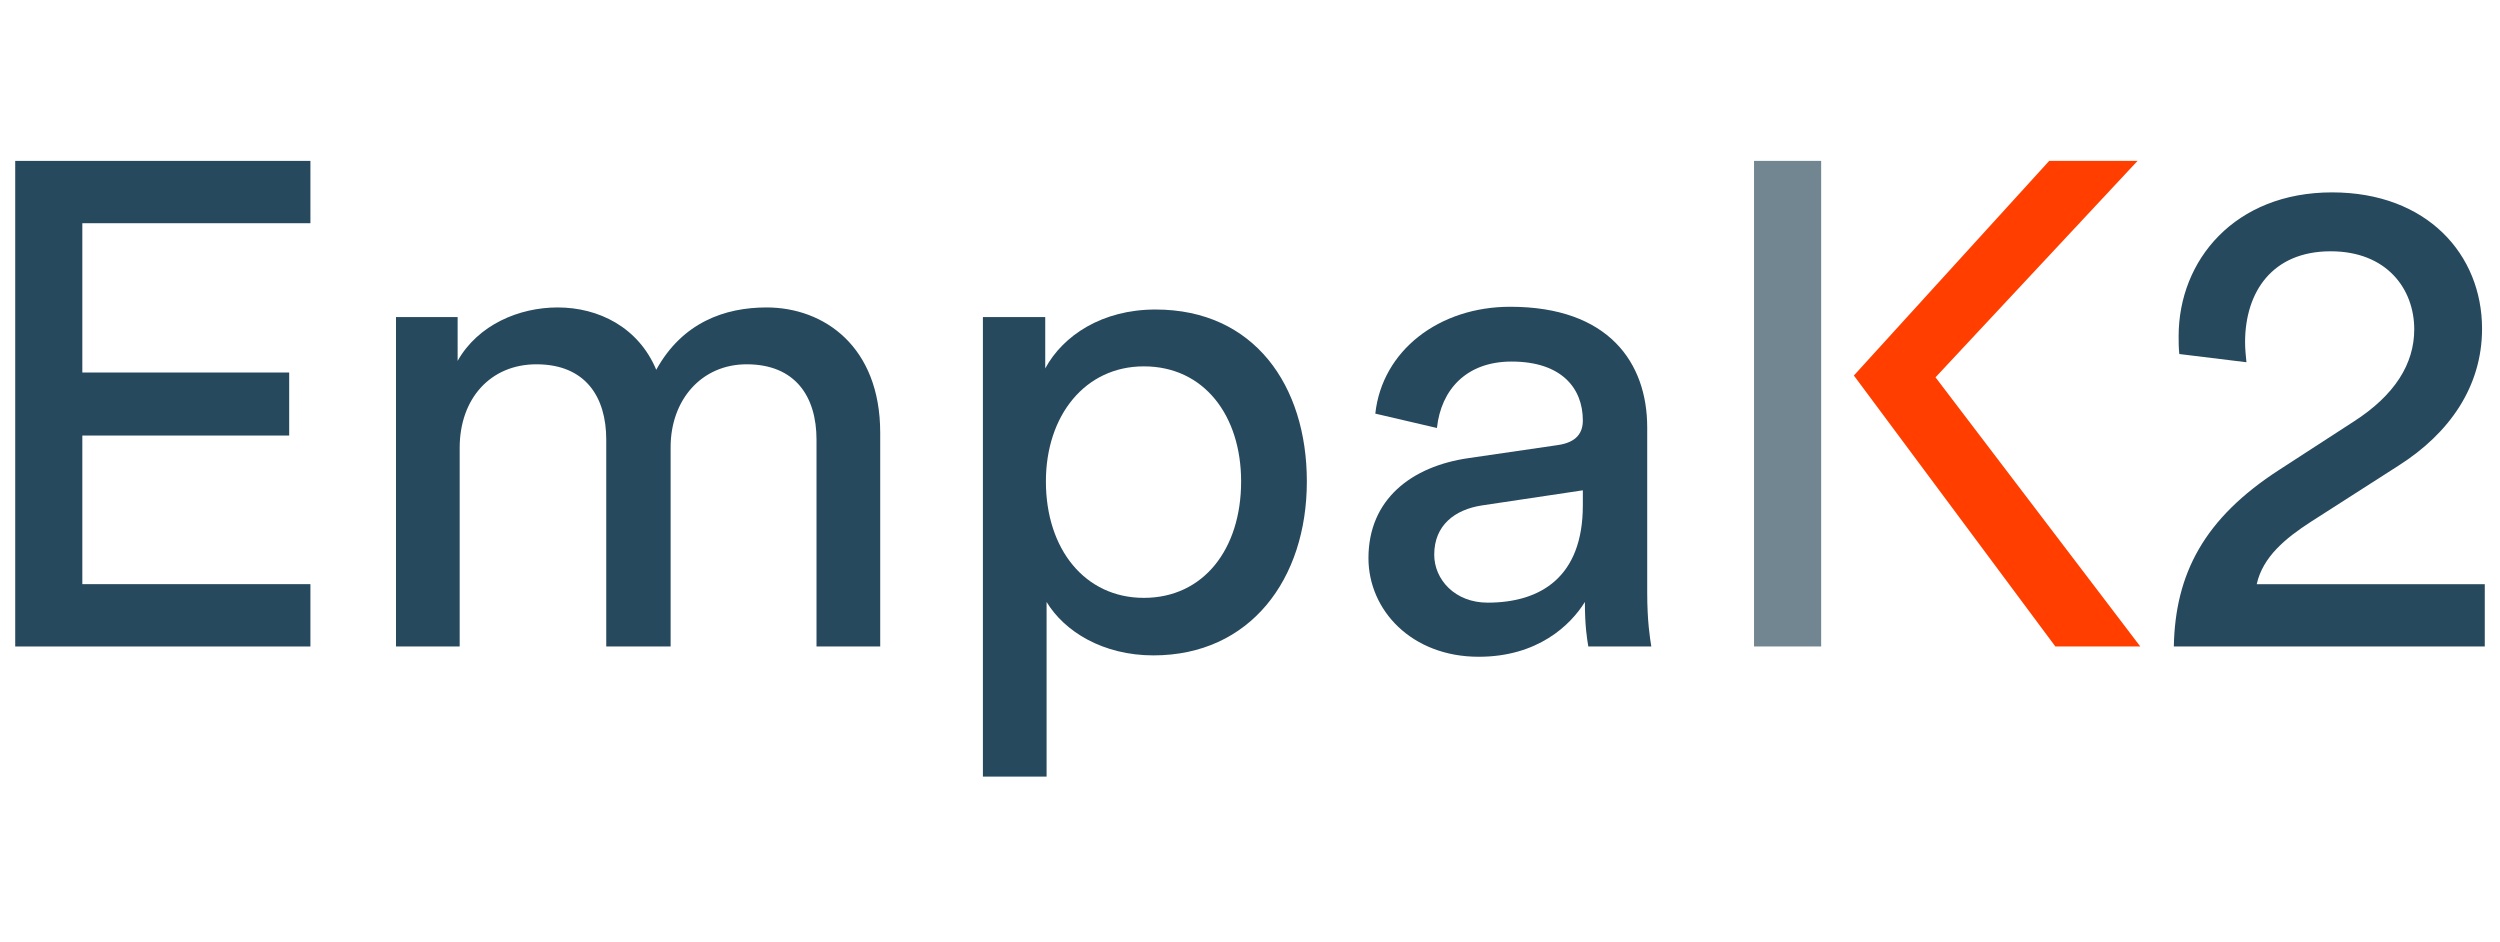
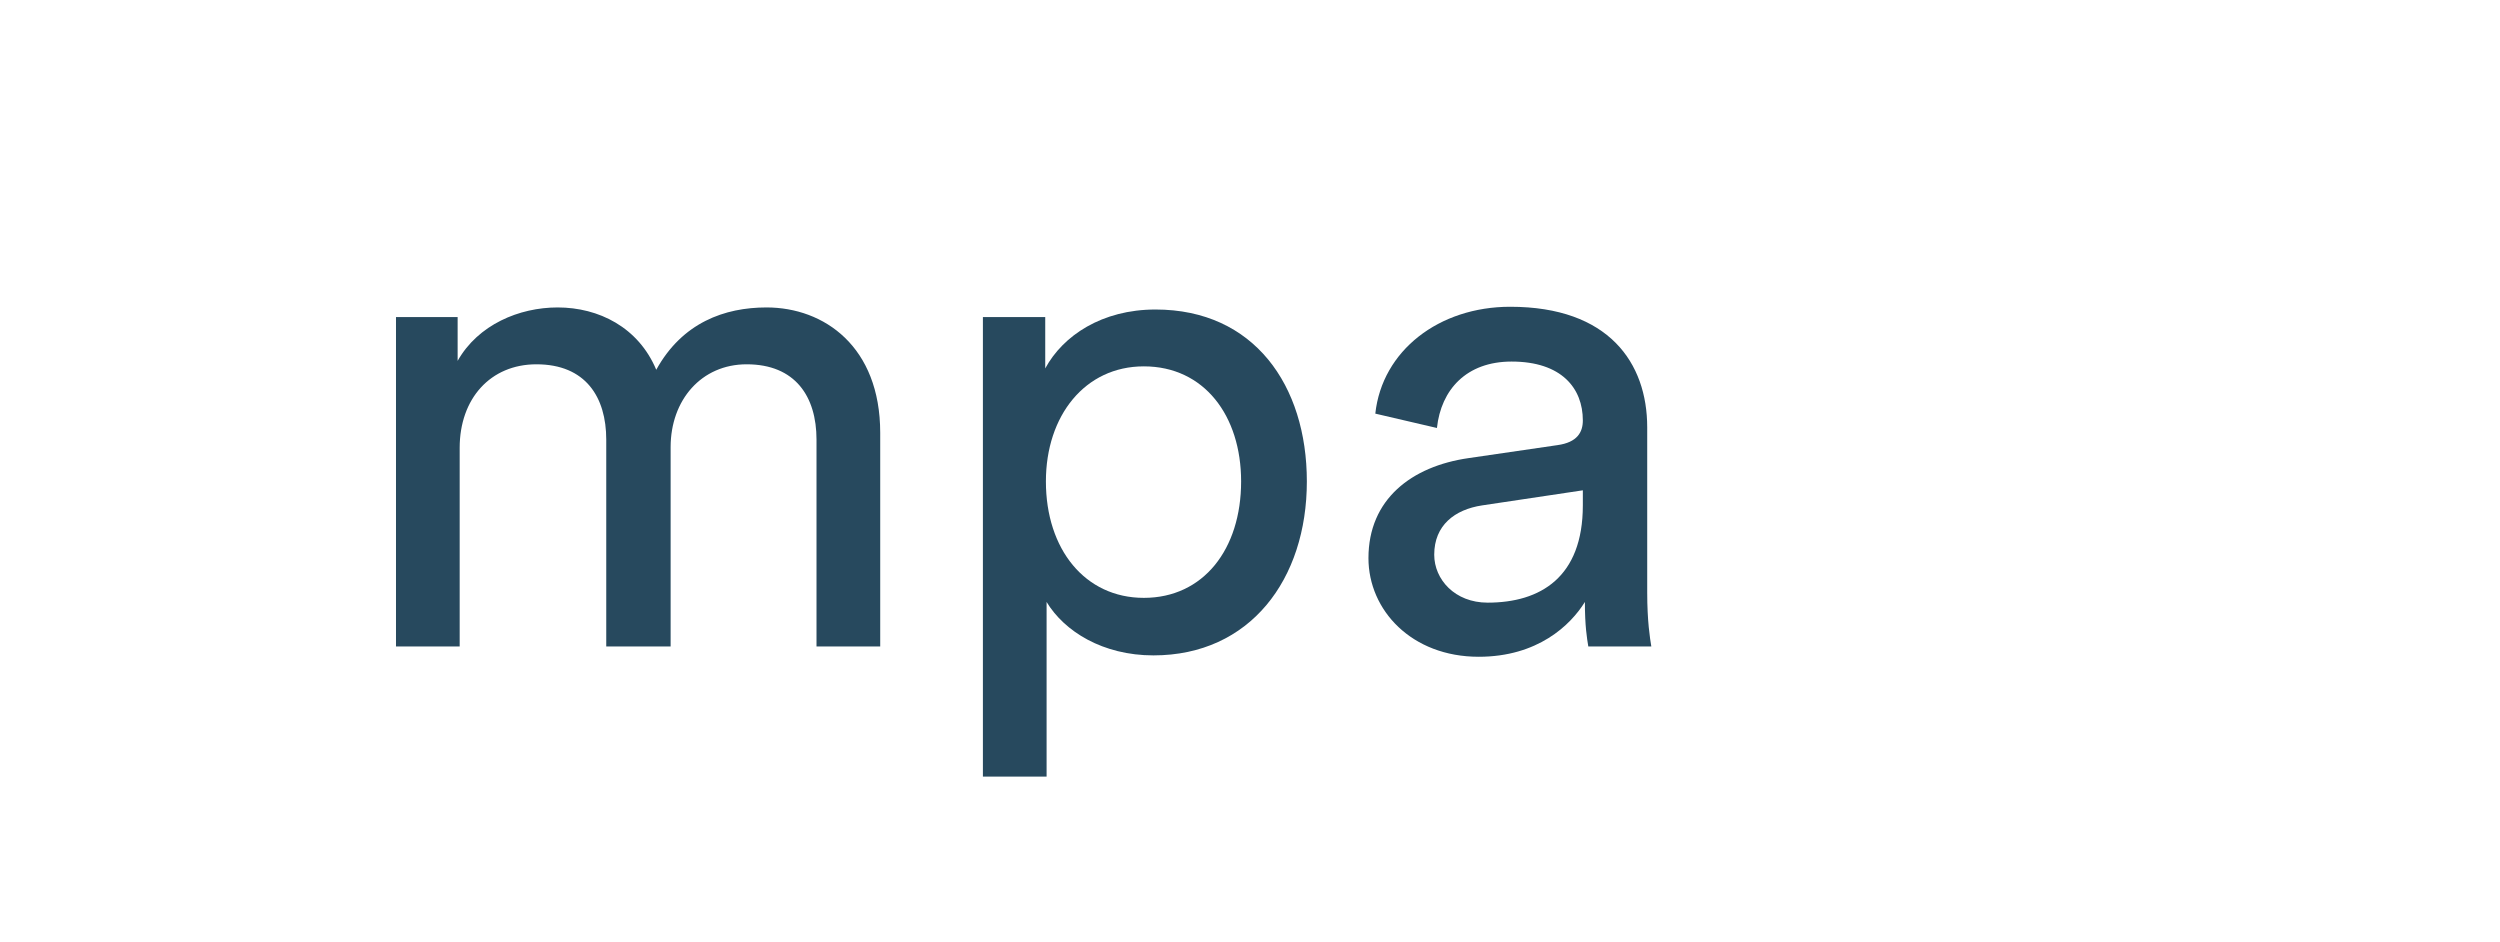
<svg xmlns="http://www.w3.org/2000/svg" width="100%" height="100%" viewBox="0 0 300 113" version="1.1" xml:space="preserve" style="fill-rule:evenodd;clip-rule:evenodd;stroke-linejoin:round;stroke-miterlimit:2;">
  <g>
-     <path d="M232.26,45.278l24.246,-25.971l-10.603,-0l-23.439,25.755l24.179,32.516l10.191,-0l-24.574,-32.3Z" style="fill:#ff3e00;fill-rule:nonzero;" />
-     <path d="M1.826,77.578l-0,-58.271l35.425,0l-0,7.478l-27.371,-0l0,17.917l24.822,-0l0,7.562l-24.822,0l0,17.834l27.371,0l-0,7.48l-35.425,0Z" style="fill:#27495e;fill-rule:nonzero;" />
    <path d="M47.519,77.578l-0,-39.533l7.397,-0l-0,5.259c2.465,-4.356 7.397,-6.411 11.999,-6.411c4.932,0 9.7,2.386 11.835,7.48c3.125,-5.669 8.219,-7.48 13.233,-7.48c6.903,0 13.643,4.686 13.643,15.043l0,25.642l-7.645,0l0,-24.822c0,-5.177 -2.546,-9.04 -8.383,-9.04c-5.423,-0 -9.123,4.274 -9.123,9.945l0,23.917l-7.725,0l-0,-24.822c-0,-5.095 -2.466,-9.04 -8.383,-9.04c-5.506,-0 -9.206,4.111 -9.206,10.028l0,23.834l-7.642,0Z" style="fill:#27495e;fill-rule:nonzero;" />
    <path d="M137.262,43.963c-7.068,0 -11.754,5.917 -11.754,13.808c0,8.135 4.686,13.972 11.754,13.972c7.149,-0 11.672,-5.837 11.672,-13.972c-0,-7.891 -4.44,-13.808 -11.672,-13.808m-19.314,49.231l0,-55.148l7.48,-0l0,6.163c2.135,-3.946 6.82,-7.068 13.231,-7.068c11.835,-0 18.163,9.122 18.163,20.63c0,11.754 -6.82,20.875 -18.411,20.875c-6.08,-0 -10.683,-2.877 -12.82,-6.409l0,20.957l-7.643,-0Z" style="fill:#27495e;fill-rule:nonzero;" />
    <path d="M189.941,60.647l-0,-1.809l-12.083,1.809c-3.286,0.494 -5.751,2.385 -5.751,5.917c-0,2.959 2.465,5.754 6.408,5.754c6.329,-0 11.426,-3.04 11.426,-11.671m-13.726,-5.672l10.683,-1.56c2.386,-0.329 3.043,-1.563 3.043,-2.96c-0,-3.863 -2.549,-7.068 -8.549,-7.068c-5.425,-0 -8.465,3.371 -8.959,7.971l-7.395,-1.723c0.82,-7.563 7.643,-12.823 16.189,-12.823c11.837,0 16.439,6.74 16.439,14.466l0,19.806c0,3.454 0.329,5.508 0.494,6.494l-7.562,-0c-0.165,-0.986 -0.411,-2.466 -0.411,-5.343c-1.726,2.794 -5.672,6.577 -12.74,6.577c-8.054,-0 -13.232,-5.589 -13.232,-11.837c0,-7.068 5.178,-11.014 12,-12" style="fill:#27495e;fill-rule:nonzero;" />
-     <path d="M261.518,42.483c-0.083,-0.74 -0.083,-1.48 -0.083,-2.137c-0,-9.123 6.74,-17.26 18.411,-17.26c11.423,0 18,7.48 18,16.357c-0,6.986 -3.946,12.574 -10.029,16.437l-10.519,6.74c-3.043,1.971 -5.754,4.191 -6.492,7.48l27.368,-0l0,7.477l-37.314,-0c0.164,-8.711 3.617,-15.369 12.657,-21.203l8.875,-5.754c5.014,-3.206 7.317,-6.986 7.317,-11.097c-0,-4.846 -3.289,-9.368 -10.029,-9.368c-6.985,-0 -10.271,4.848 -10.271,10.931c-0,0.74 0.08,1.562 0.163,2.383l-8.054,-0.986Z" style="fill:#27495e;fill-rule:nonzero;" />
-     <rect x="210.484" y="19.306" width="8.054" height="58.271" style="fill:#728692;" />
  </g>
</svg>